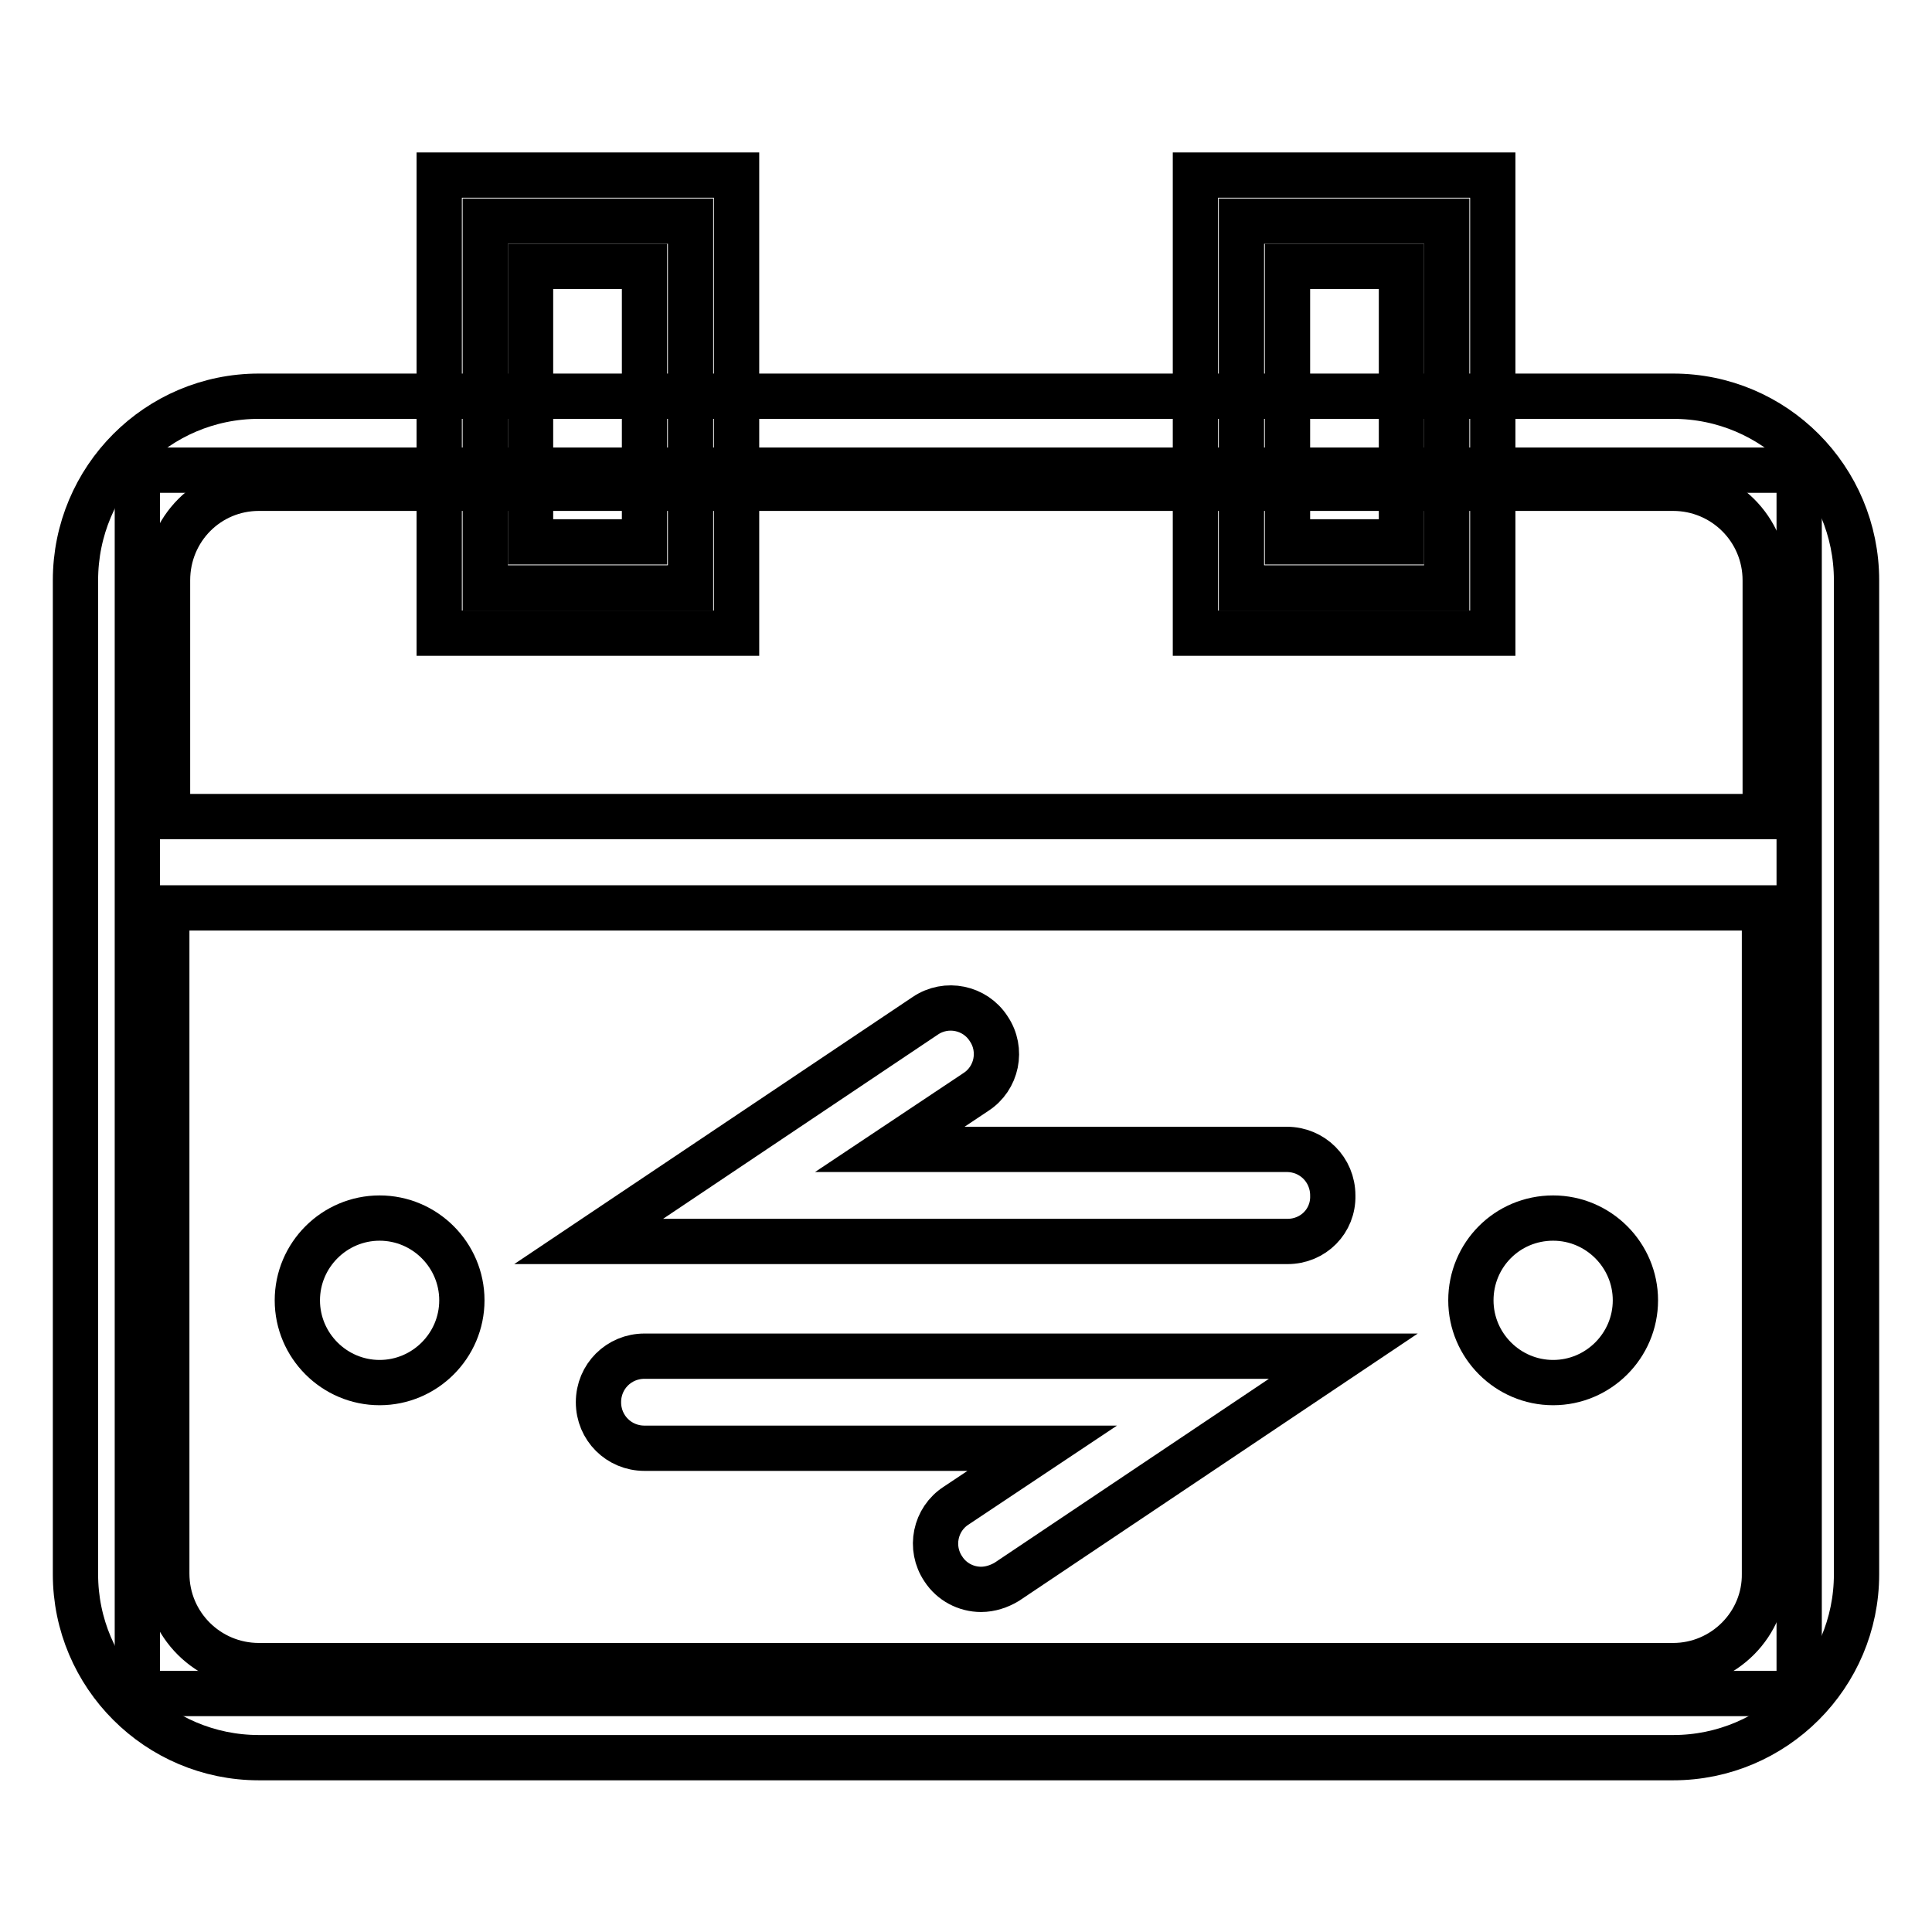
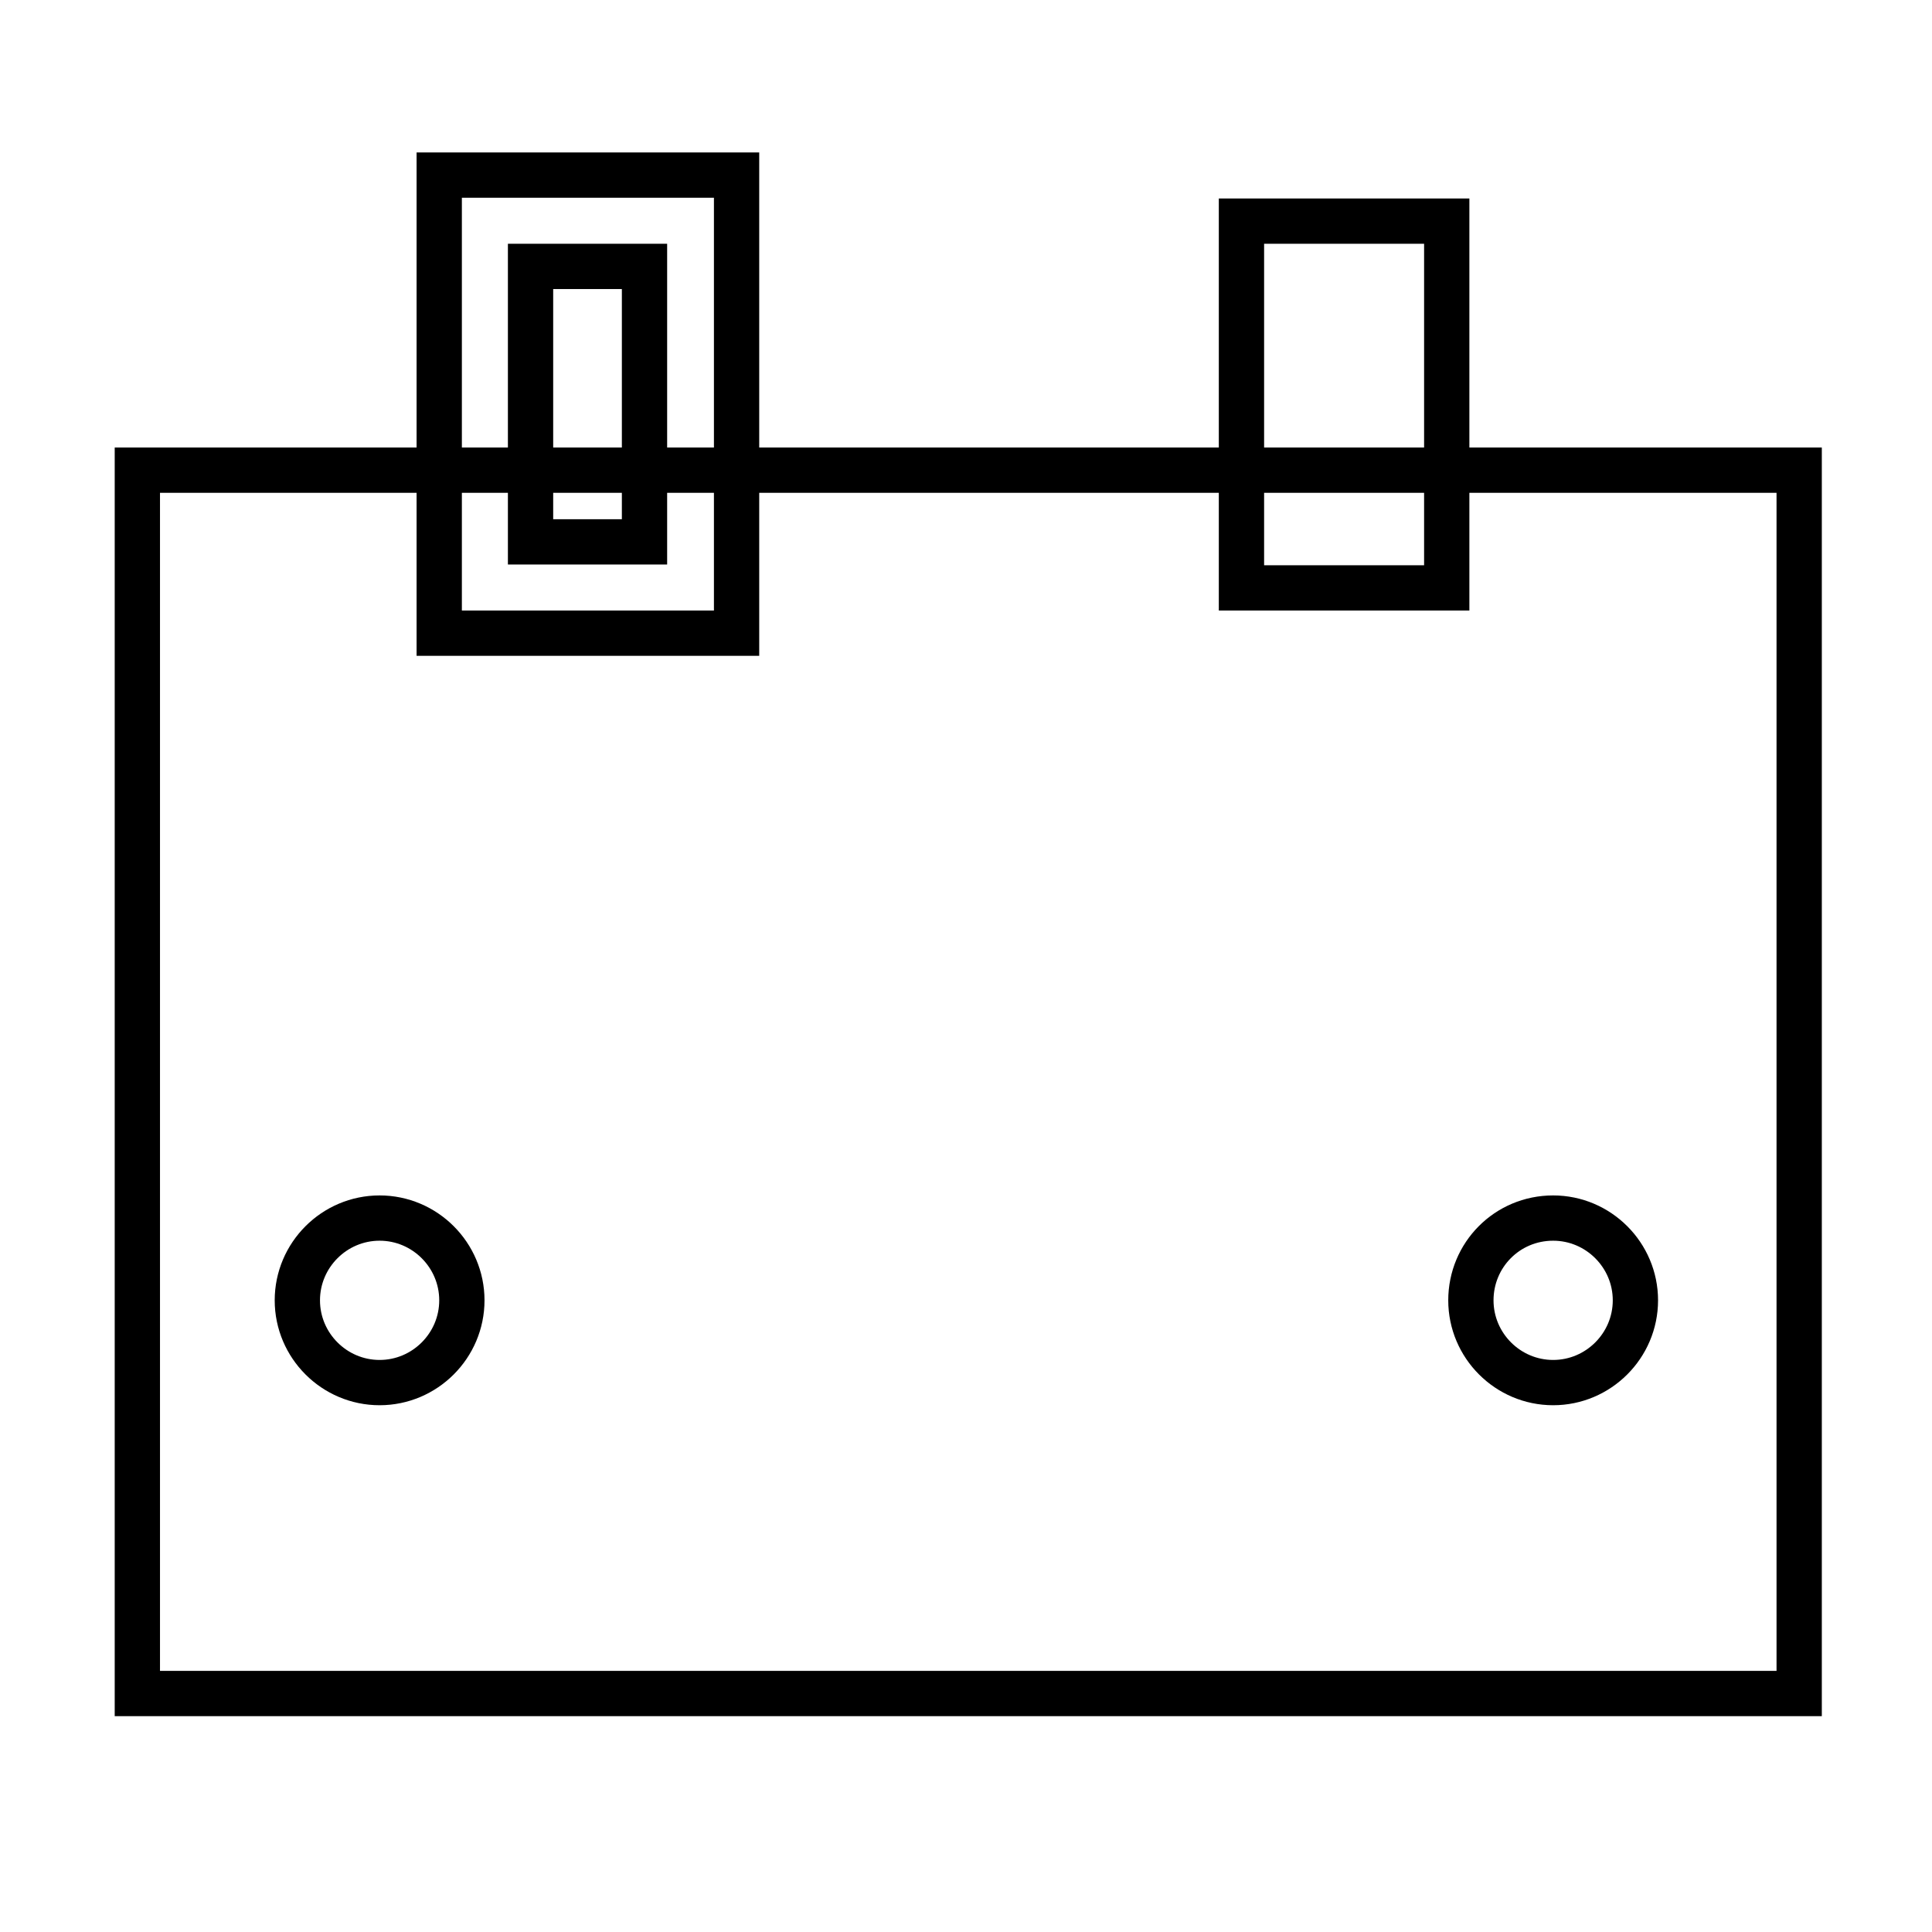
<svg xmlns="http://www.w3.org/2000/svg" version="1.1" x="0px" y="0px" viewBox="0 0 256 256" enable-background="new 0 0 256 256" xml:space="preserve">
  <g>
    <path stroke-width="6" fill-opacity="0" stroke="#000000" d="M18.2,62.3h220.2v162.1H18.2V62.3z" />
-     <path stroke-width="6" fill-opacity="0" stroke="#000000" d="M221.7,52.5H34.3C20.9,52.5,10,63.4,10,76.9v131.7c0,13.4,10.9,24.3,24.3,24.3h187.4 c13.4,0,24.3-10.9,24.3-24.3V76.9C246,63.4,235.1,52.5,221.7,52.5z M34.3,64.7h187.4c6.7,0,12.2,5.4,12.2,12.2v31.3H22.2V76.9 C22.2,70.1,27.6,64.7,34.3,64.7z M221.7,220.7H34.3c-6.7,0-12.2-5.4-12.2-12.2v-88.2h211.7v88.2 C233.9,215.2,228.4,220.7,221.7,220.7z" />
-     <path stroke-width="6" fill-opacity="0" stroke="#000000" d="M170.6,164.5H78l44.6-29.9c2.8-1.9,6.6-1.1,8.4,1.7c1.9,2.8,1.1,6.6-1.7,8.4l-11.4,7.6h52.6 c3.4,0,6.1,2.7,6.1,6.1C176.7,161.8,174,164.5,170.6,164.5L170.6,164.5z M130,210.6c-2,0-3.9-1-5-2.7c-1.9-2.8-1.1-6.6,1.7-8.4 l11.4-7.6H85.4c-3.4,0-6.1-2.7-6.1-6.1c0-3.4,2.7-6.1,6.1-6.1H178l-44.6,29.9C132.4,210.2,131.2,210.6,130,210.6z" />
    <path stroke-width="6" fill-opacity="0" stroke="#000000" d="M39.4,172.3c0,6,4.9,10.9,10.9,10.9s10.9-4.9,10.9-10.9s-4.9-10.9-10.9-10.9S39.4,166.3,39.4,172.3z" />
    <path stroke-width="6" fill-opacity="0" stroke="#000000" d="M194.9,172.3c0,6,4.9,10.9,10.9,10.9c6,0,10.9-4.9,10.9-10.9s-4.9-10.9-10.9-10.9 C199.7,161.4,194.9,166.3,194.9,172.3L194.9,172.3z" />
-     <path stroke-width="6" fill-opacity="0" stroke="#000000" d="M64.3,29.3h27.2v48.6H64.3V29.3z" />
    <path stroke-width="6" fill-opacity="0" stroke="#000000" d="M97.6,83.9H58.2V23.2h39.4V83.9z M70.3,71.8h15.1V35.3H70.3V71.8z" />
    <path stroke-width="6" fill-opacity="0" stroke="#000000" d="M164.5,29.3h27.2v48.6h-27.2V29.3z" />
-     <path stroke-width="6" fill-opacity="0" stroke="#000000" d="M197.8,83.9h-39.4V23.2h39.4V83.9L197.8,83.9z M170.6,71.8h15.1V35.3h-15.1V71.8z" />
  </g>
</svg>